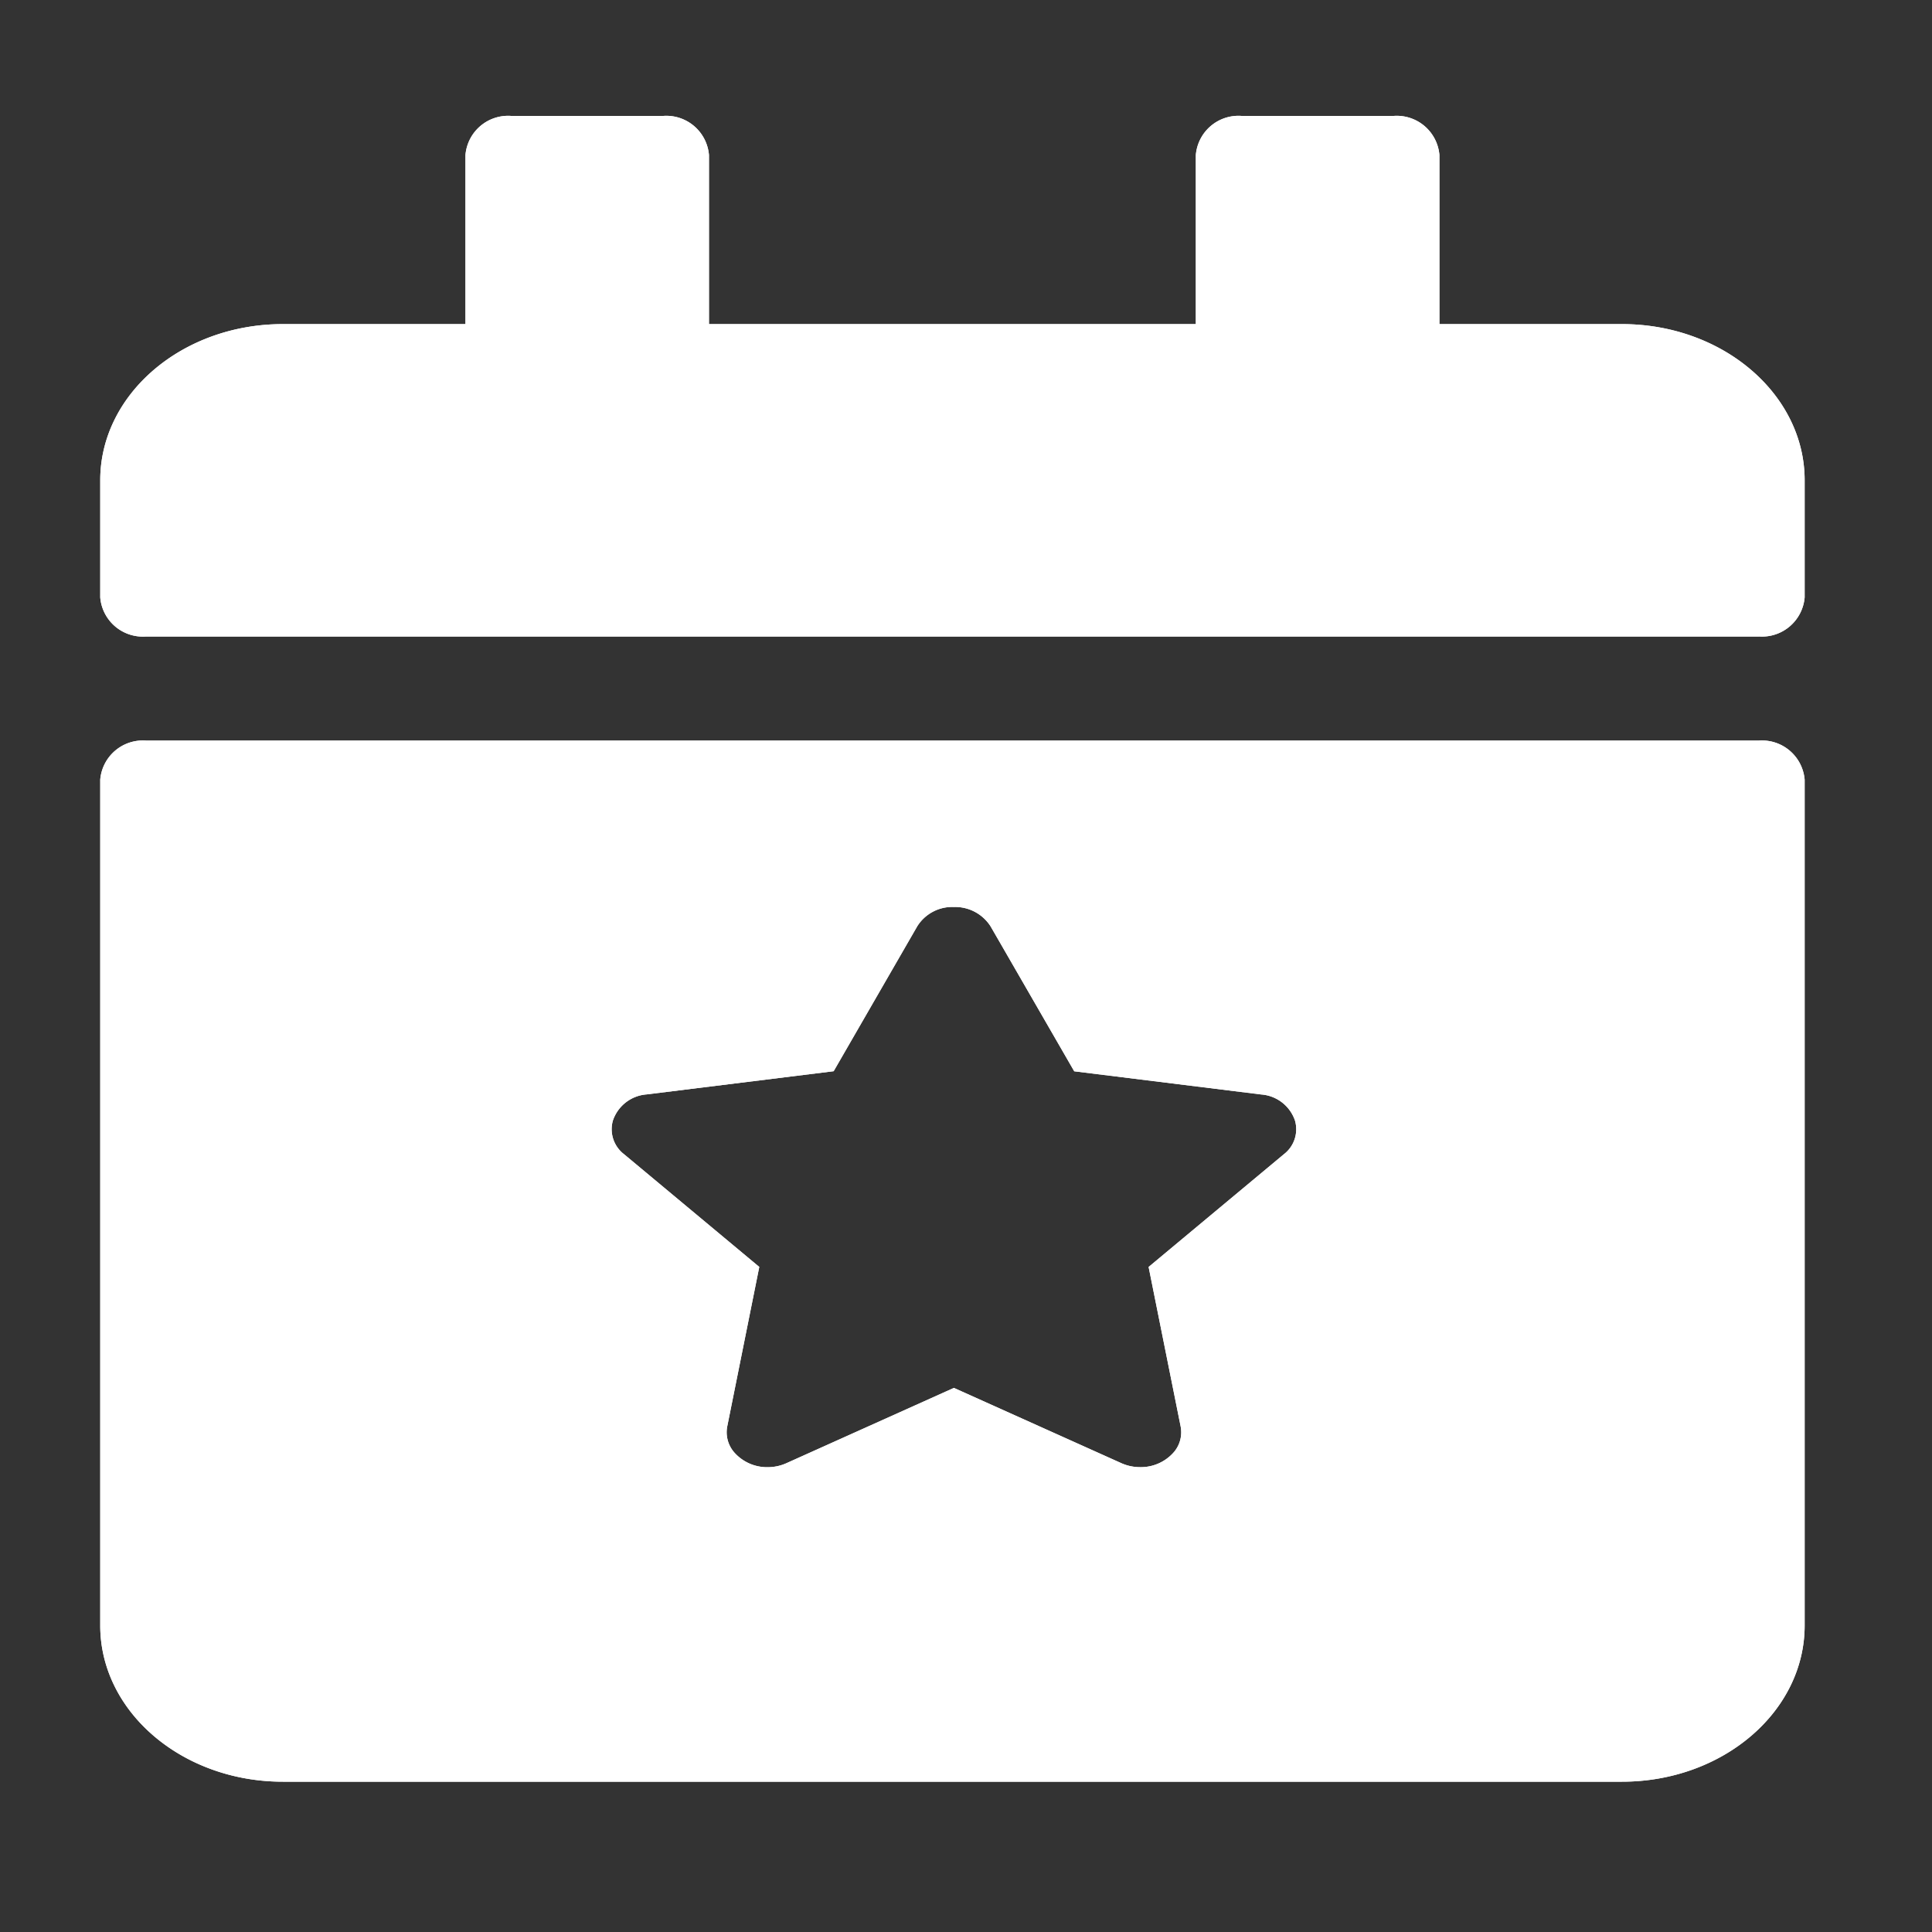
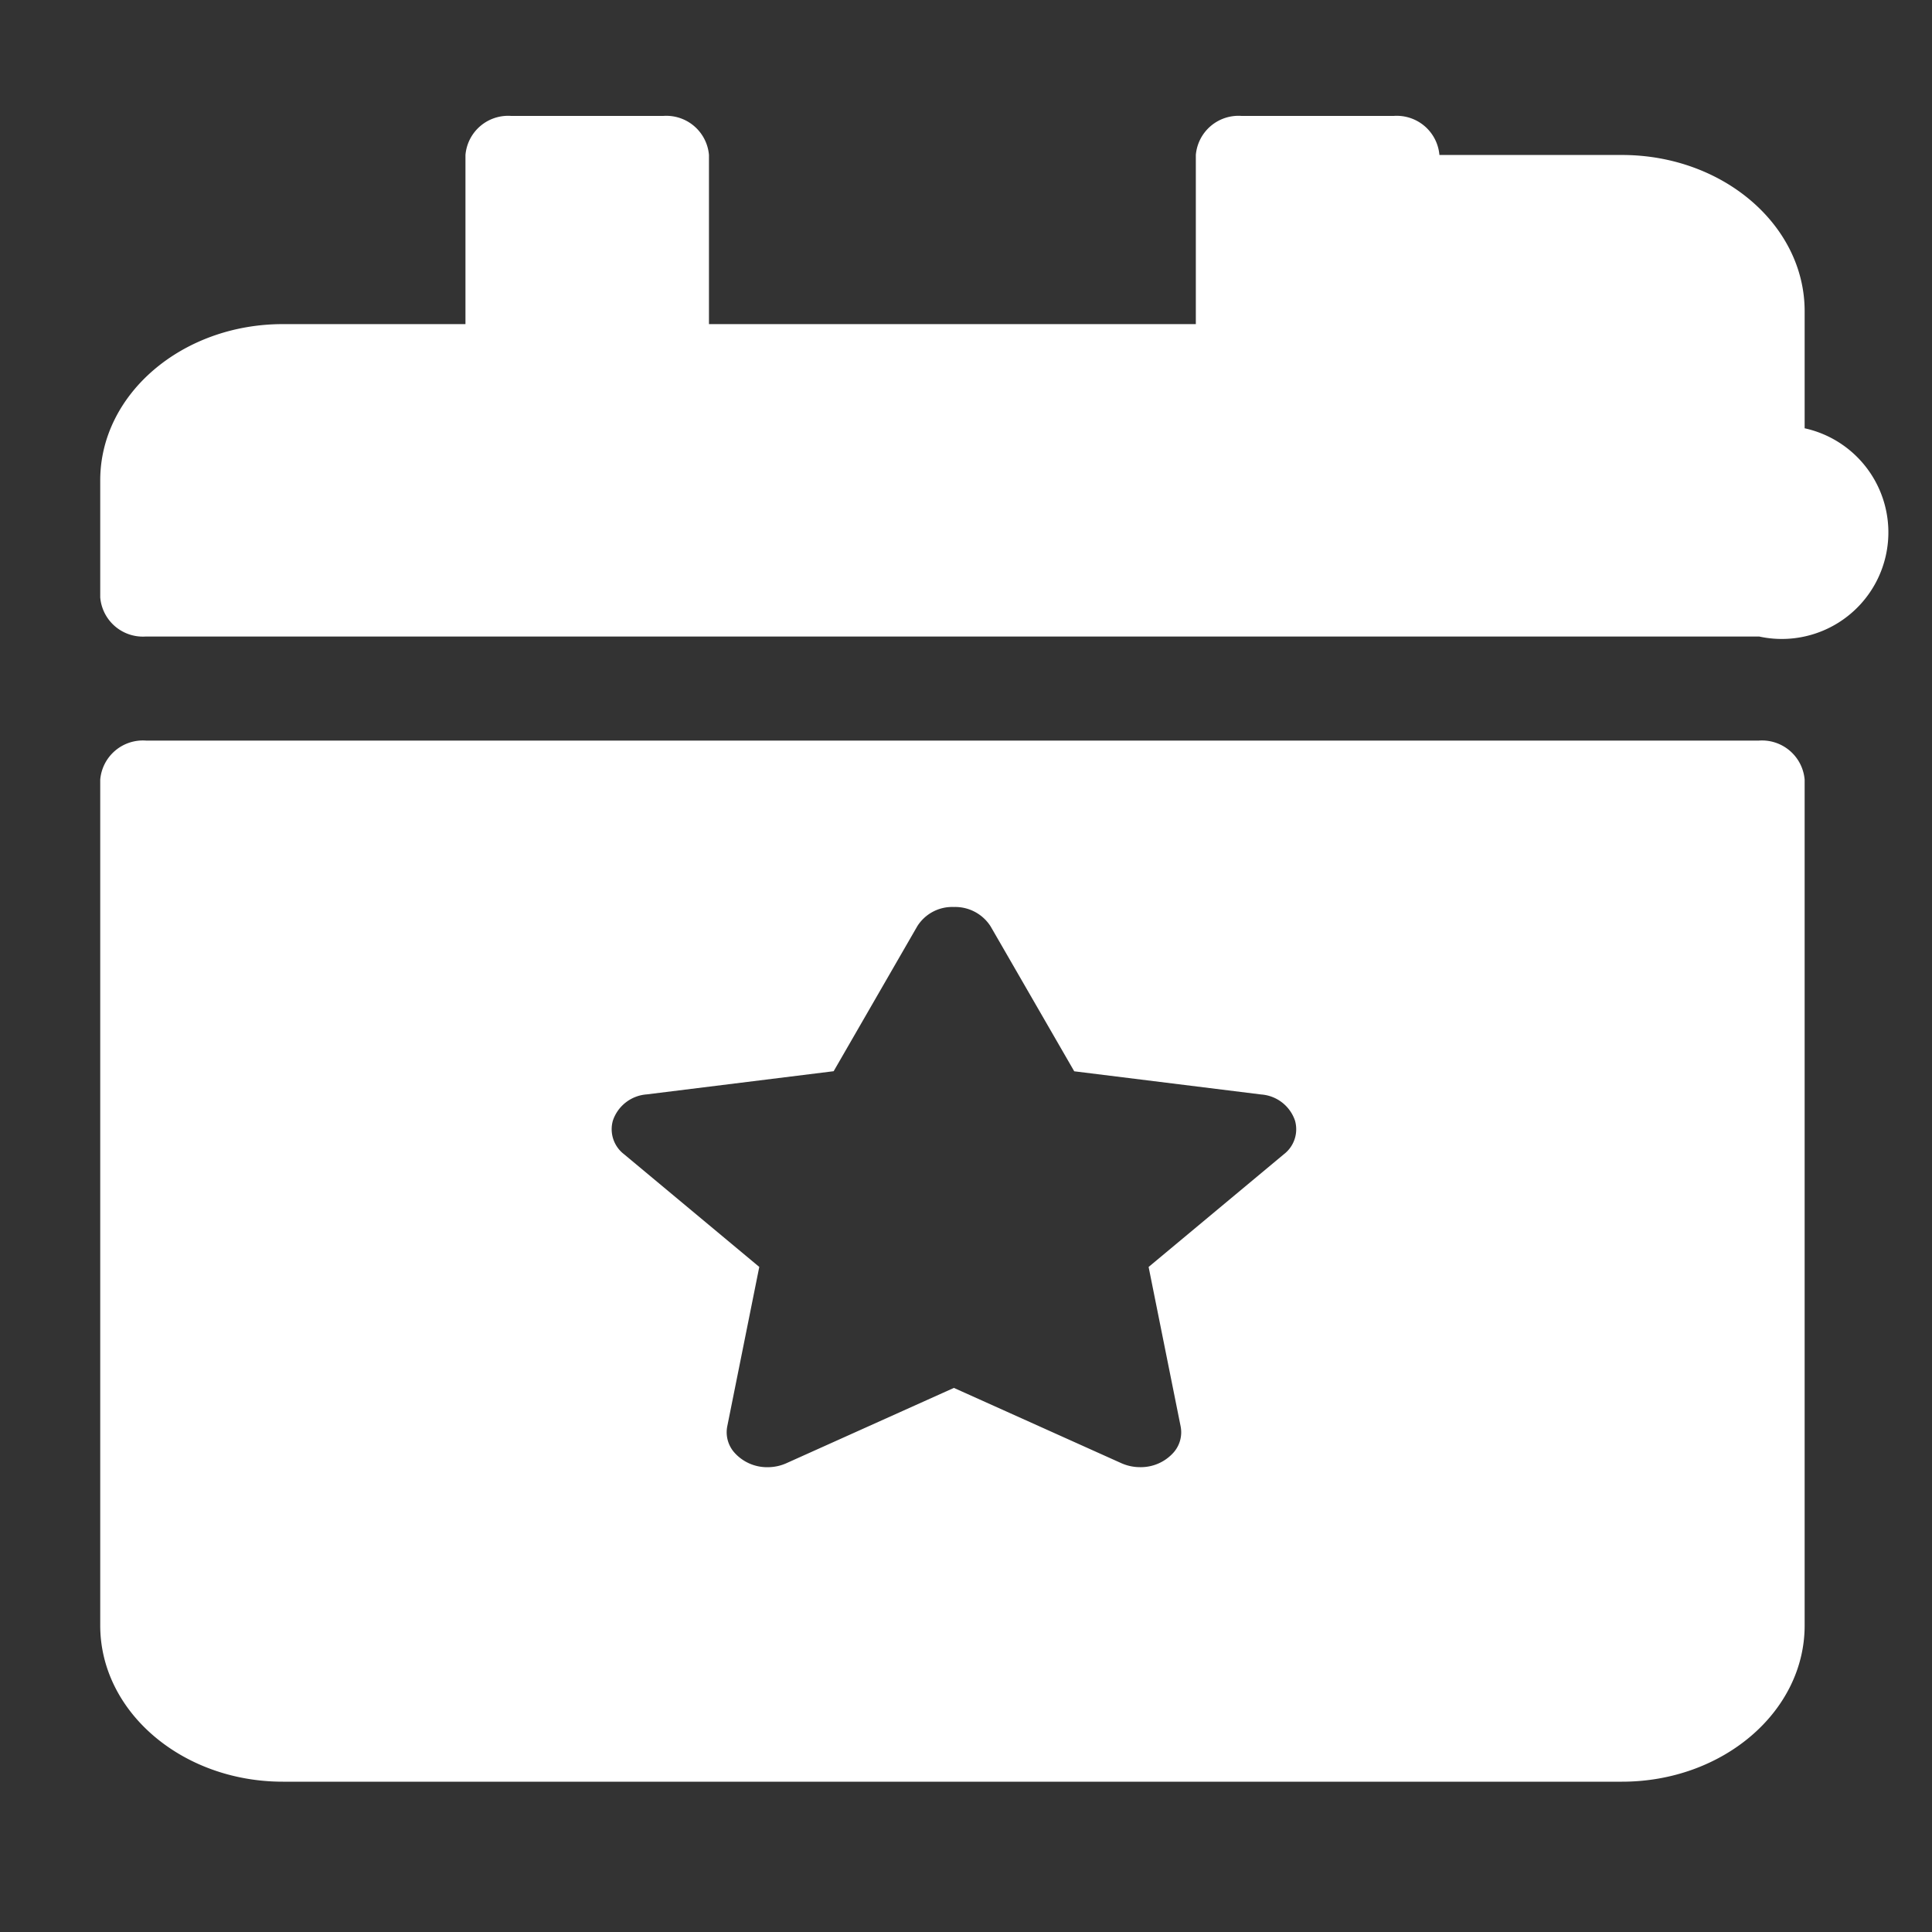
<svg xmlns="http://www.w3.org/2000/svg" width="50" height="50" viewBox="0 0 50 50">
  <rect x="0" y="0" width="50" height="50" fill="#333333" stroke="none" />
  <g id="Group_1403" data-name="Group 1403" transform="translate(-14969 7070)">
    <g id="Group_922" data-name="Group 922" transform="translate(-146 -258)">
-       <path id="Subtraction_1" data-name="Subtraction 1" d="M39.384,43.11H4.726C2.12,43.11,0,41.3,0,39.068V17.177a1.108,1.108,0,0,1,1.182-1.011H42.928a1.108,1.108,0,0,1,1.182,1.011V39.068C44.11,41.3,41.99,43.11,39.384,43.11ZM22.092,20.473a1.066,1.066,0,0,0-.948.5l-2.163,3.75-4.839.6a1,1,0,0,0-.875.679.814.814,0,0,0,.289.869l3.5,2.917-.828,4.122a.794.794,0,0,0,.172.669,1.132,1.132,0,0,0,.873.392,1.184,1.184,0,0,0,.491-.106l4.329-1.946,4.329,1.946a1.188,1.188,0,0,0,.491.105,1.134,1.134,0,0,0,.876-.392.791.791,0,0,0,.171-.667l-.828-4.122,3.5-2.917a.814.814,0,0,0,.289-.869,1,1,0,0,0-.875-.678l-4.839-.6-2.164-3.75A1.086,1.086,0,0,0,22.092,20.473Zm20.836-7H1.182A1.108,1.108,0,0,1,0,12.461V9.43C0,7.2,2.12,5.388,4.726,5.388H9.452V1.011A1.108,1.108,0,0,1,10.634,0h3.938a1.108,1.108,0,0,1,1.182,1.011V5.388h12.6V1.011A1.108,1.108,0,0,1,29.538,0h3.938a1.108,1.108,0,0,1,1.182,1.011V5.388h4.726c2.606,0,4.726,1.813,4.726,4.042v3.031A1.108,1.108,0,0,1,42.928,13.472Z" transform="translate(15117.594 -6809)" fill="#fff" />
+       <path id="Subtraction_1" data-name="Subtraction 1" d="M39.384,43.11H4.726C2.12,43.11,0,41.3,0,39.068V17.177a1.108,1.108,0,0,1,1.182-1.011H42.928a1.108,1.108,0,0,1,1.182,1.011V39.068C44.11,41.3,41.99,43.11,39.384,43.11ZM22.092,20.473a1.066,1.066,0,0,0-.948.5l-2.163,3.75-4.839.6a1,1,0,0,0-.875.679.814.814,0,0,0,.289.869l3.5,2.917-.828,4.122a.794.794,0,0,0,.172.669,1.132,1.132,0,0,0,.873.392,1.184,1.184,0,0,0,.491-.106l4.329-1.946,4.329,1.946a1.188,1.188,0,0,0,.491.105,1.134,1.134,0,0,0,.876-.392.791.791,0,0,0,.171-.667l-.828-4.122,3.5-2.917a.814.814,0,0,0,.289-.869,1,1,0,0,0-.875-.678l-4.839-.6-2.164-3.75A1.086,1.086,0,0,0,22.092,20.473Zm20.836-7H1.182A1.108,1.108,0,0,1,0,12.461V9.43C0,7.2,2.12,5.388,4.726,5.388H9.452V1.011A1.108,1.108,0,0,1,10.634,0h3.938a1.108,1.108,0,0,1,1.182,1.011V5.388h12.6V1.011A1.108,1.108,0,0,1,29.538,0h3.938a1.108,1.108,0,0,1,1.182,1.011h4.726c2.606,0,4.726,1.813,4.726,4.042v3.031A1.108,1.108,0,0,1,42.928,13.472Z" transform="translate(15117.594 -6809)" fill="#fff" />
    </g>
    <rect id="Rectangle_1127" data-name="Rectangle 1127" width="50" height="50" transform="translate(14969 -7070)" fill="none" />
    <g id="Group_922-2" data-name="Group 922" transform="translate(-146 -258)">
-       <path id="Subtraction_1-2" data-name="Subtraction 1" d="M39.384,43.11H4.726C2.12,43.11,0,41.3,0,39.068V17.177a1.108,1.108,0,0,1,1.182-1.011H42.928a1.108,1.108,0,0,1,1.182,1.011V39.068C44.11,41.3,41.99,43.11,39.384,43.11ZM22.092,20.473a1.066,1.066,0,0,0-.948.5l-2.163,3.75-4.839.6a1,1,0,0,0-.875.679.814.814,0,0,0,.289.869l3.5,2.917-.828,4.122a.794.794,0,0,0,.172.669,1.132,1.132,0,0,0,.873.392,1.184,1.184,0,0,0,.491-.106l4.329-1.946,4.329,1.946a1.188,1.188,0,0,0,.491.105,1.134,1.134,0,0,0,.876-.392.791.791,0,0,0,.171-.667l-.828-4.122,3.5-2.917a.814.814,0,0,0,.289-.869,1,1,0,0,0-.875-.678l-4.839-.6-2.164-3.75A1.086,1.086,0,0,0,22.092,20.473Zm20.836-7H1.182A1.108,1.108,0,0,1,0,12.461V9.43C0,7.2,2.12,5.388,4.726,5.388H9.452V1.011A1.108,1.108,0,0,1,10.634,0h3.938a1.108,1.108,0,0,1,1.182,1.011V5.388h12.6V1.011A1.108,1.108,0,0,1,29.538,0h3.938a1.108,1.108,0,0,1,1.182,1.011V5.388h4.726c2.606,0,4.726,1.813,4.726,4.042v3.031A1.108,1.108,0,0,1,42.928,13.472Z" transform="translate(15117.594 -6809)" fill="#fff" />
-     </g>
+       </g>
    <rect id="Rectangle_1127-2" data-name="Rectangle 1127" width="50" height="50" transform="translate(14969 -7070)" fill="none" />
  </g>
</svg>